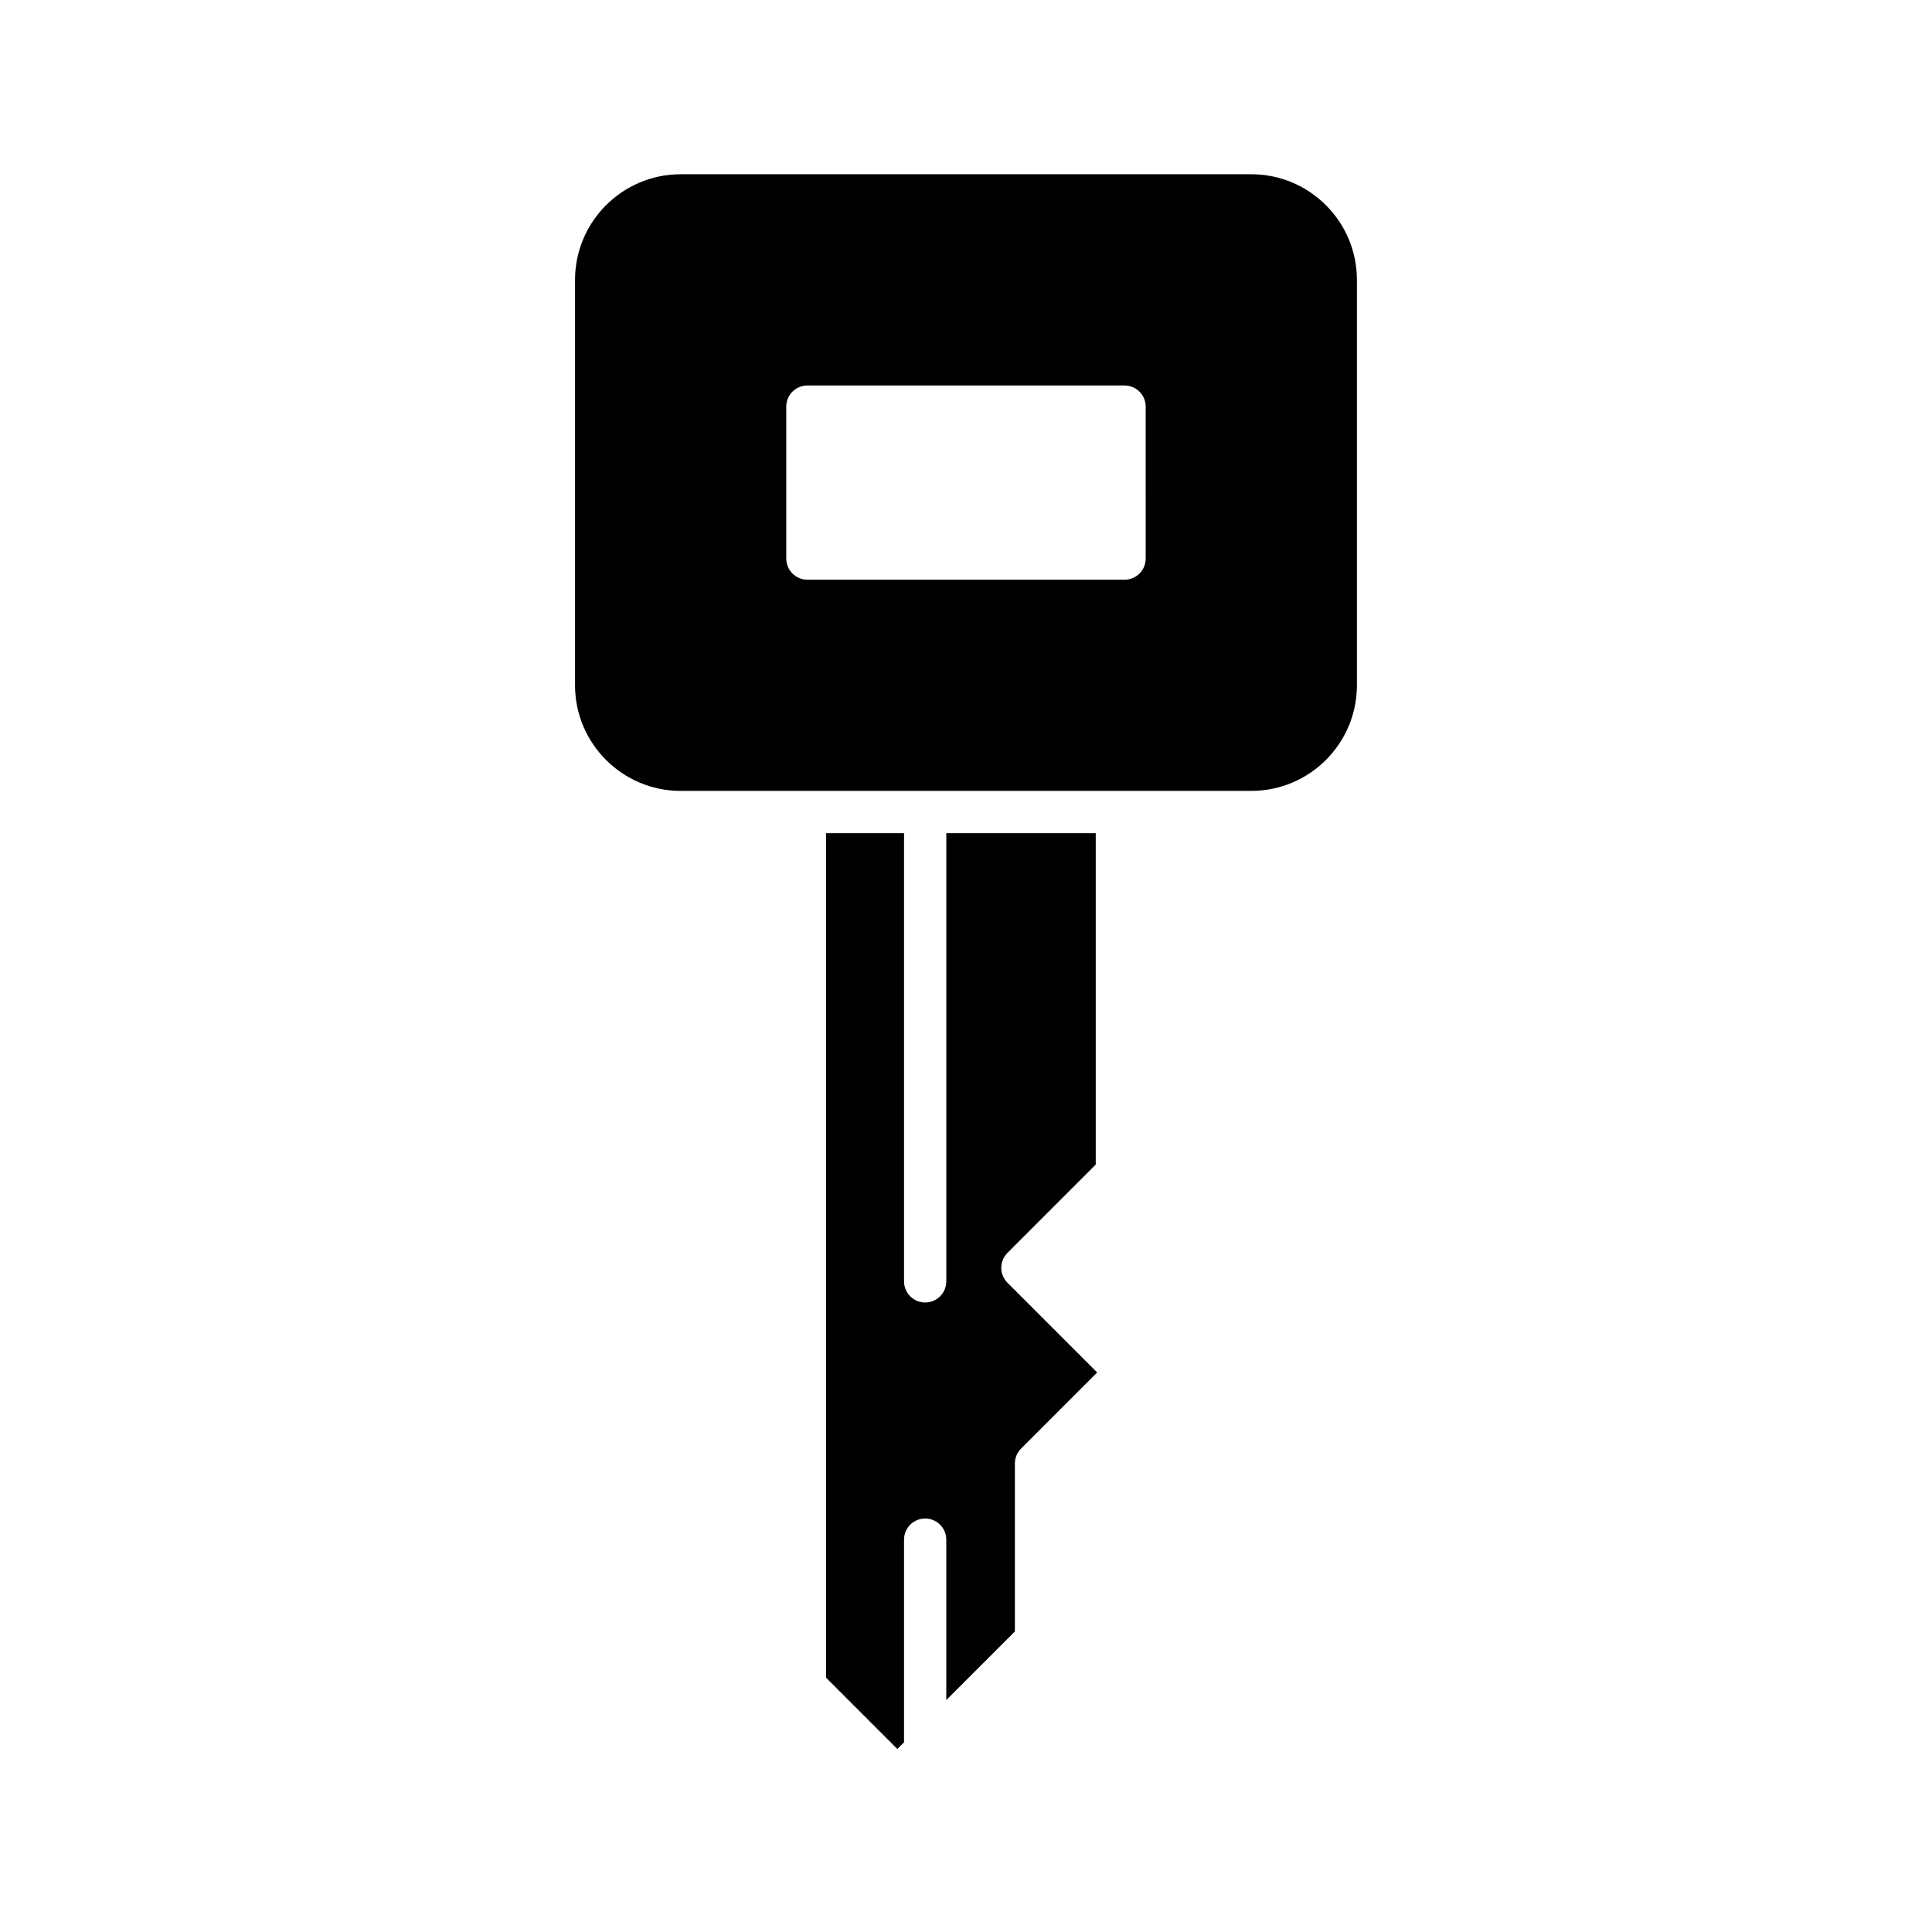
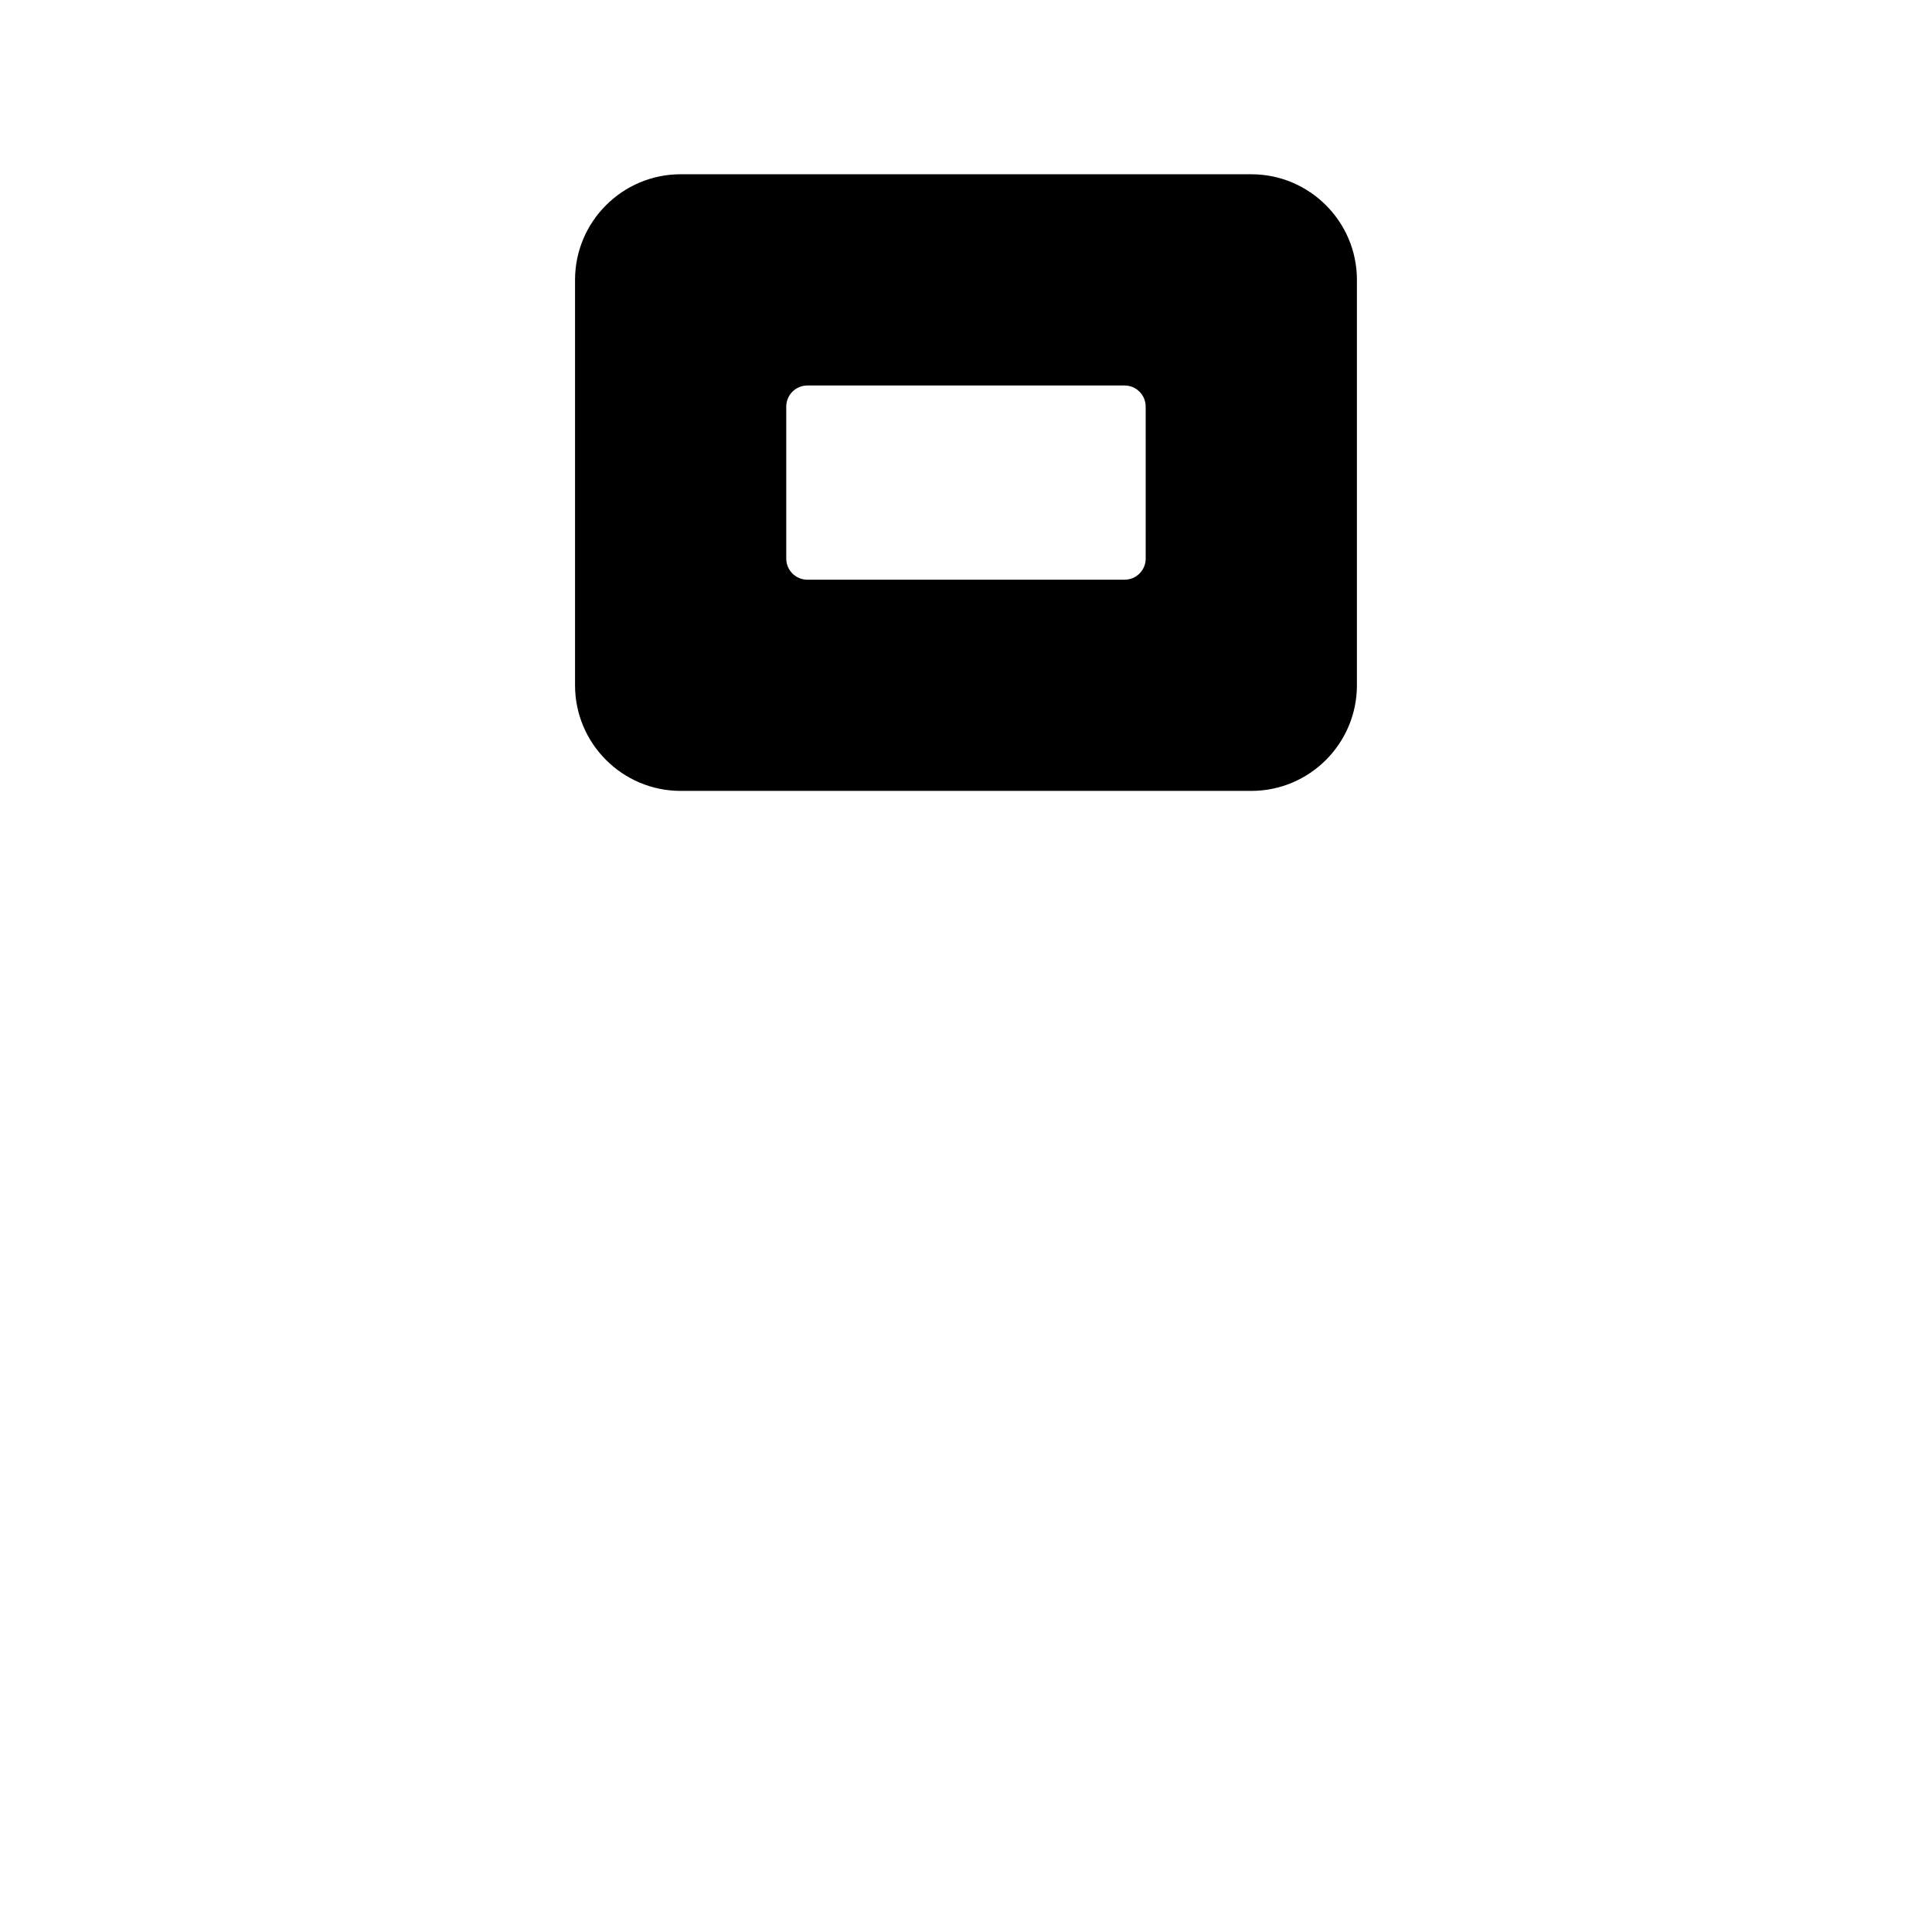
<svg xmlns="http://www.w3.org/2000/svg" fill="#000000" width="800px" height="800px" version="1.1" viewBox="144 144 512 512">
  <g>
-     <path d="m362.91 364.8v223.8l18.895 18.898 1.773-1.773v-53.703c0-3.094 2.504-5.598 5.598-5.598s5.598 2.504 5.598 5.598v42.512l18.176-18.172v-44.512c0-1.488 0.59-2.906 1.641-3.957l20.172-20.176-23.773-23.781c-2.188-2.188-2.188-5.731 0-7.914l23.391-23.398v-87.816h-39.605v118.77c0 3.094-2.504 5.598-5.598 5.598s-5.598-2.504-5.598-5.598v-118.78z" />
-     <path d="m475.61 190.18h-151.23c-15.434 0-27.988 12.559-27.988 27.988v107.44c0 15.434 12.559 27.988 27.988 27.988h151.23c15.434 0 27.988-12.559 27.988-27.988v-107.44c0-15.43-12.555-27.988-27.988-27.988zm-27.988 101.85c0 3.094-2.504 5.598-5.598 5.598h-84.059c-3.094 0-5.598-2.504-5.598-5.598v-40.27c0-3.094 2.504-5.598 5.598-5.598h84.055c3.094 0 5.598 2.504 5.598 5.598z" />
+     <path d="m475.61 190.18h-151.23c-15.434 0-27.988 12.559-27.988 27.988v107.44c0 15.434 12.559 27.988 27.988 27.988h151.23c15.434 0 27.988-12.559 27.988-27.988v-107.44c0-15.43-12.555-27.988-27.988-27.988m-27.988 101.85c0 3.094-2.504 5.598-5.598 5.598h-84.059c-3.094 0-5.598-2.504-5.598-5.598v-40.27c0-3.094 2.504-5.598 5.598-5.598h84.055c3.094 0 5.598 2.504 5.598 5.598z" />
  </g>
</svg>